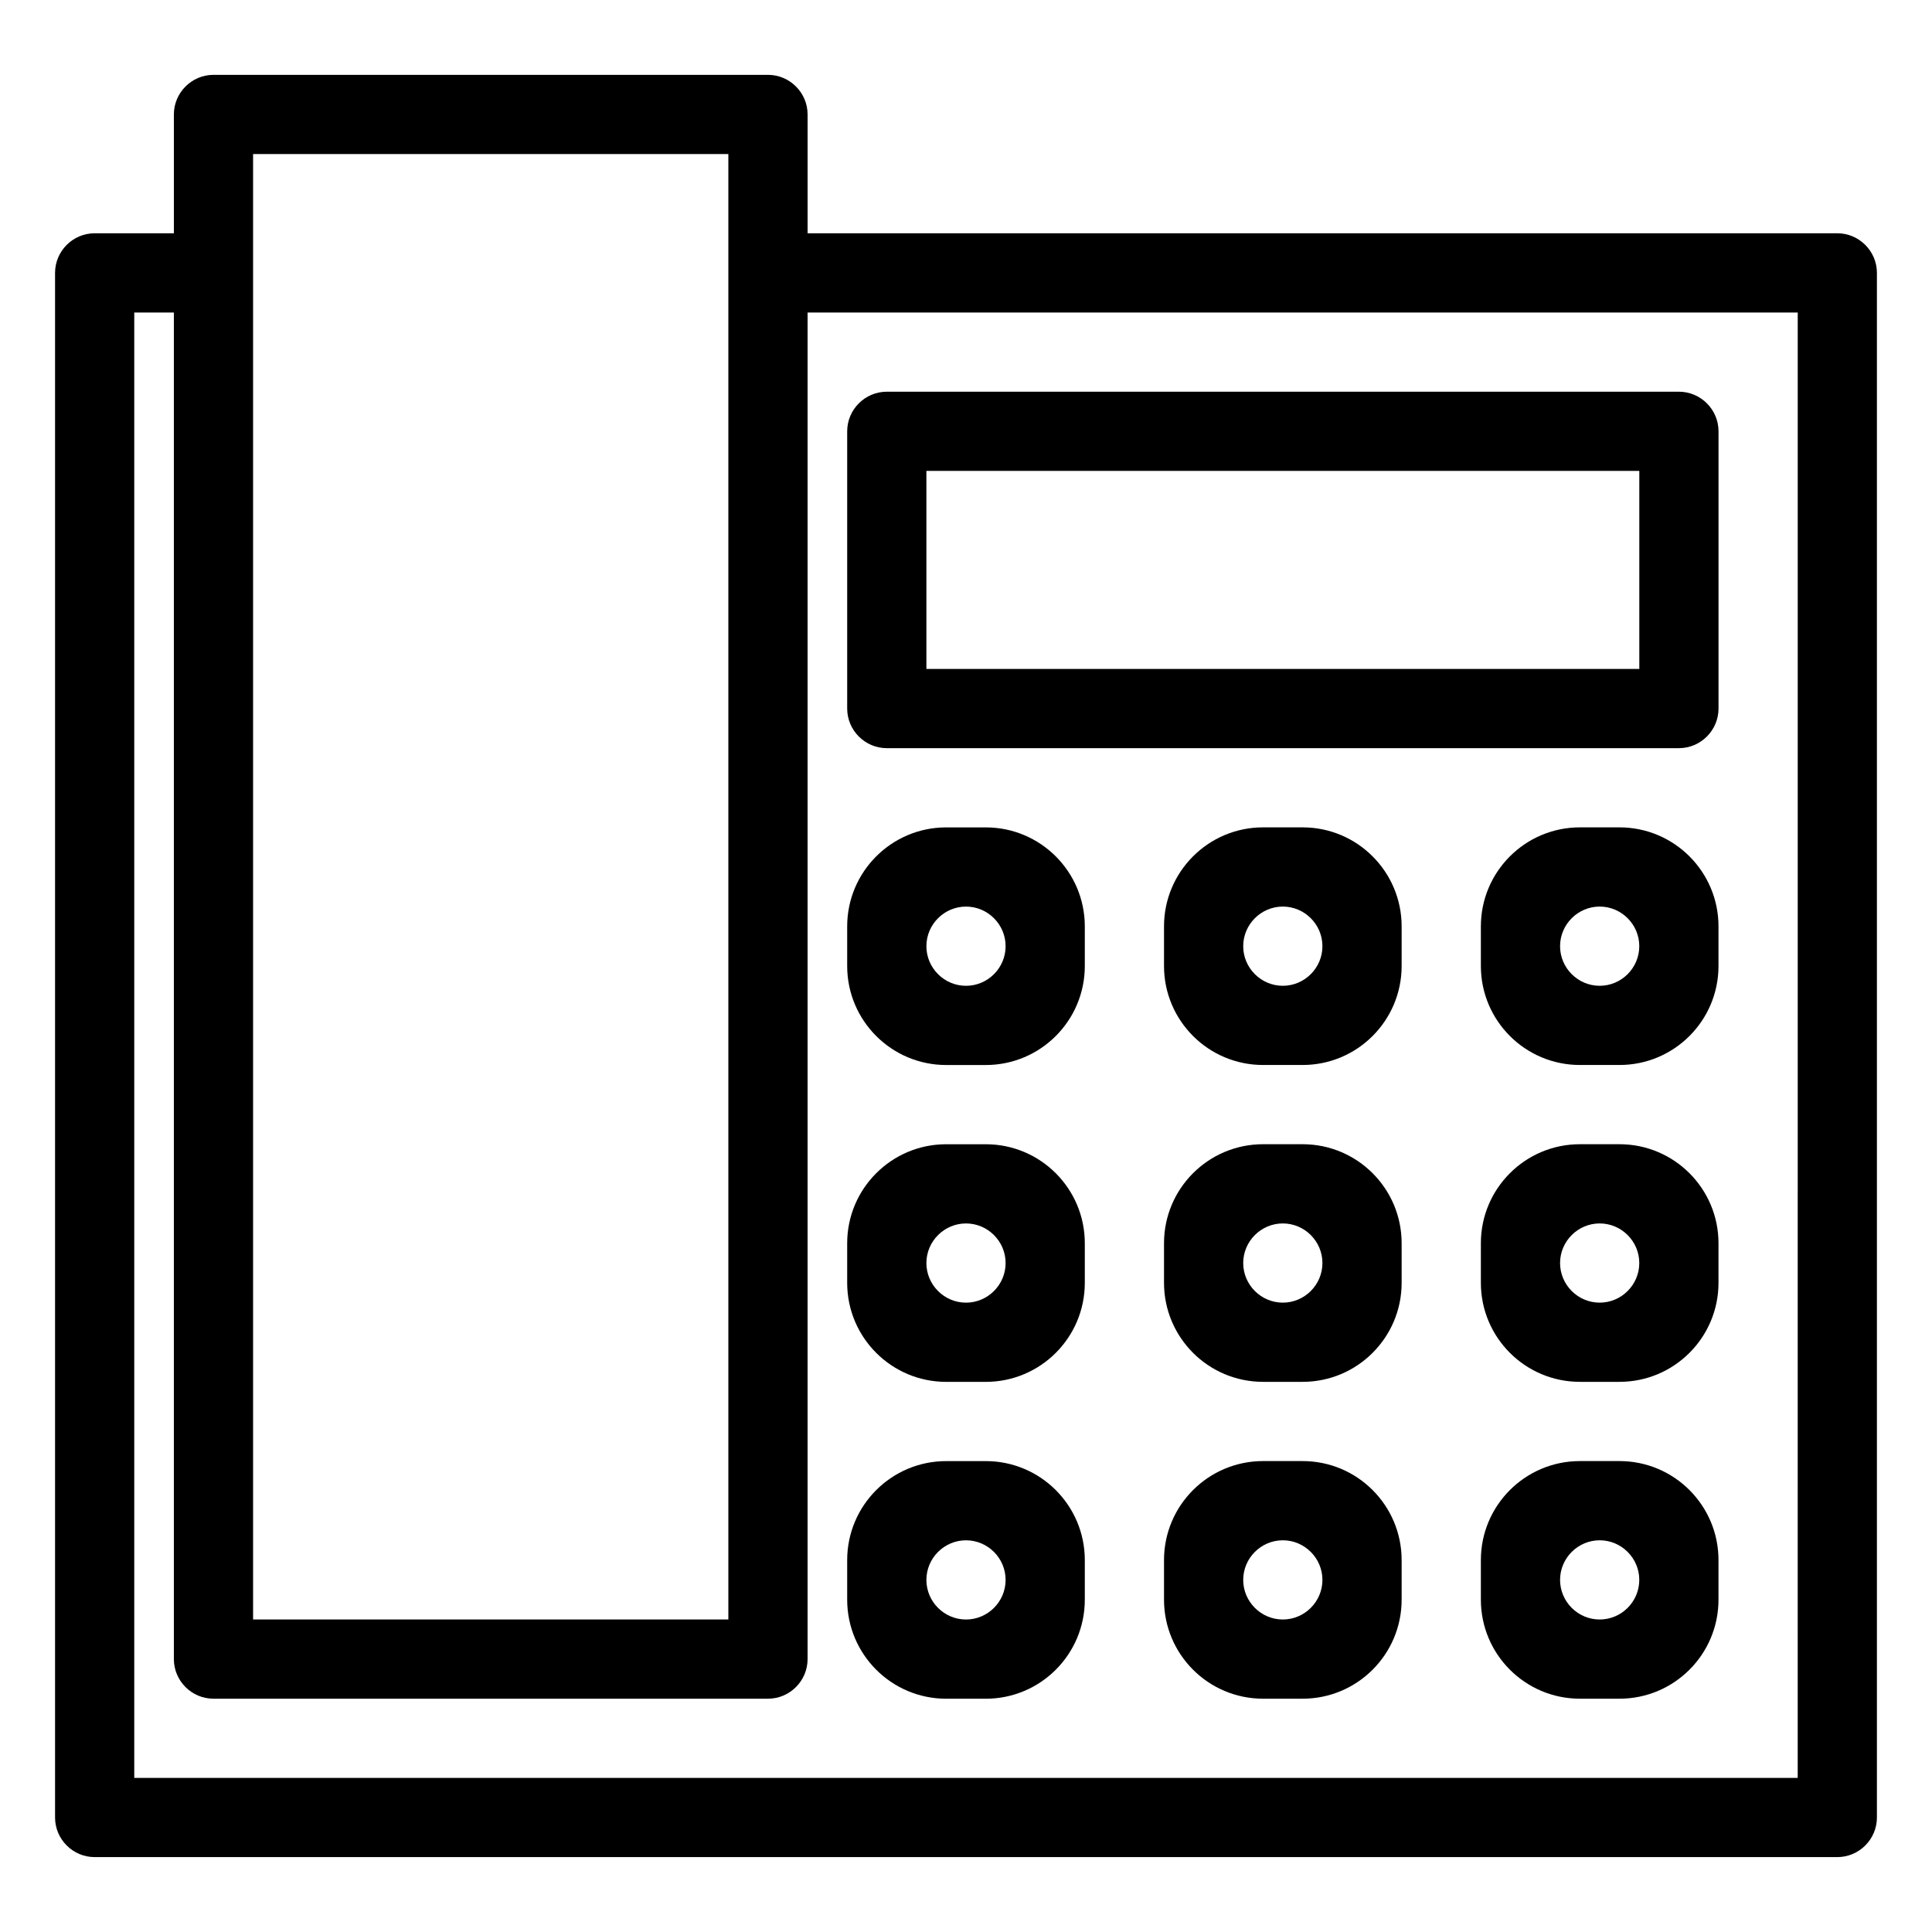
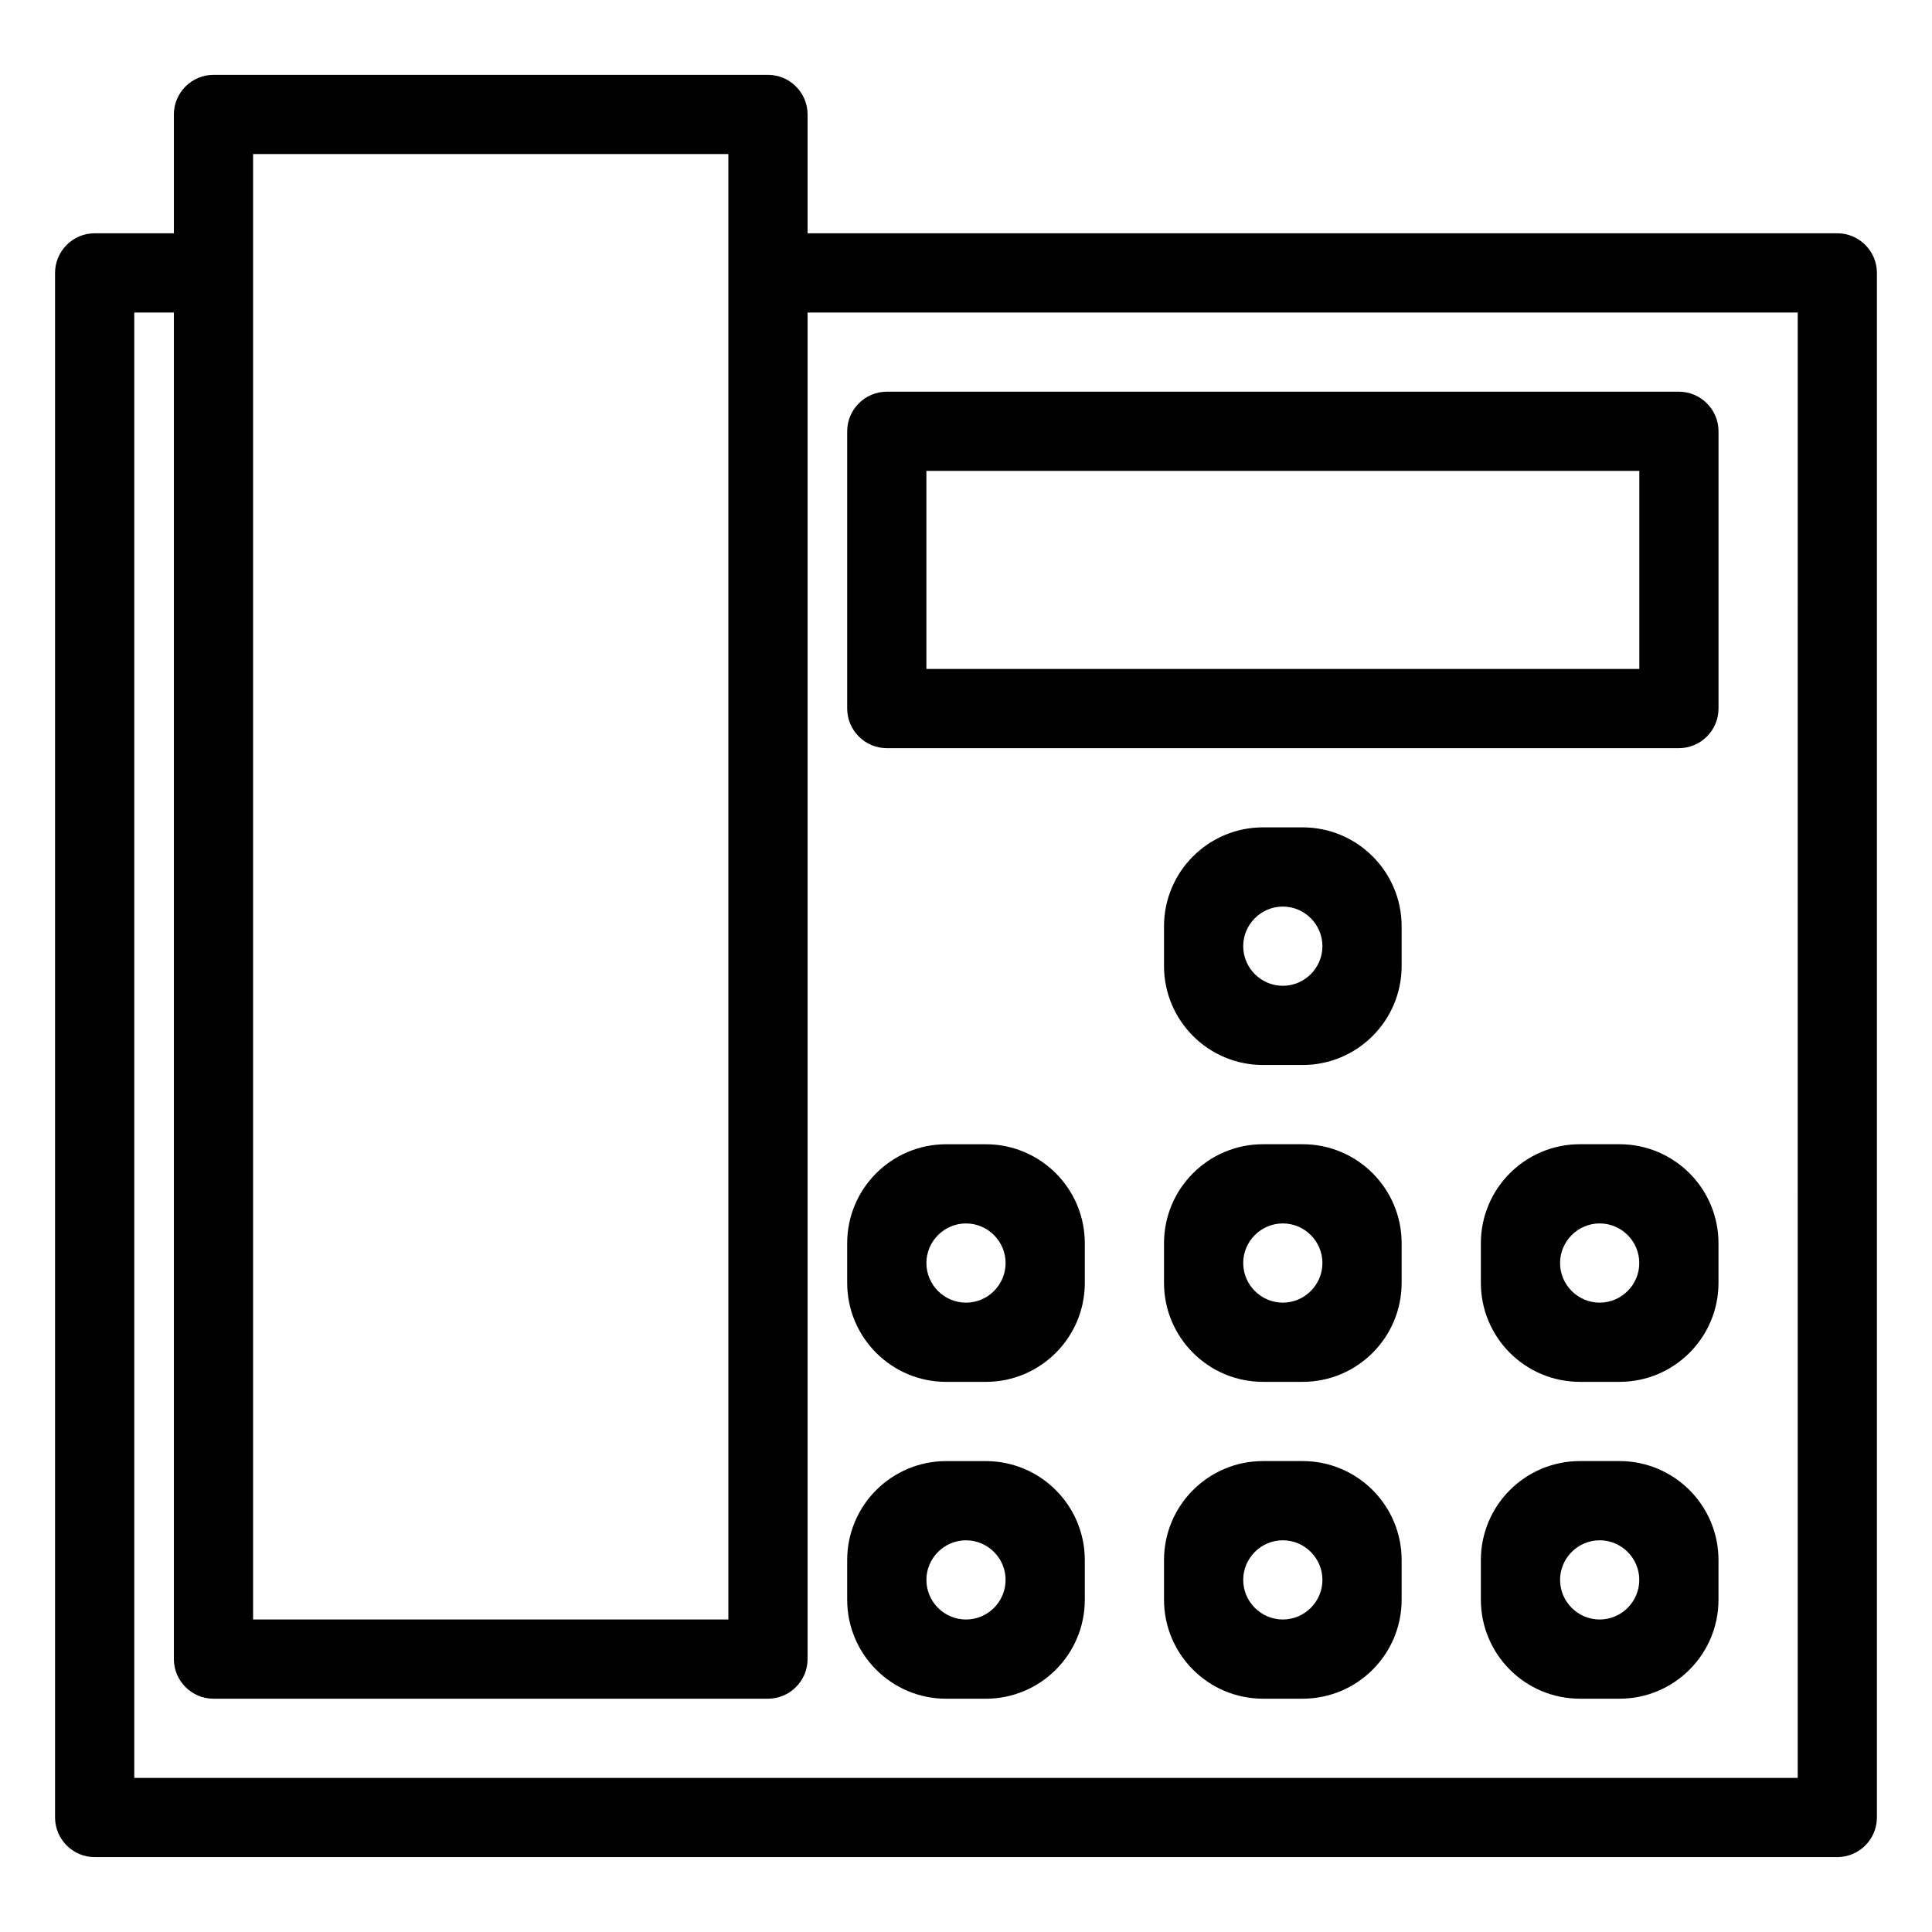
<svg xmlns="http://www.w3.org/2000/svg" fill="#000000" width="800px" height="800px" version="1.1" viewBox="144 144 512 512">
  <g>
    <path d="m630.91 205.82h-272.89v-31.488c0-5.773-4.723-10.496-10.496-10.496h-146.95c-5.773 0-10.496 4.723-10.496 10.496v31.488h-20.992c-5.773 0-10.496 4.723-10.496 10.496v409.34c0 5.773 4.723 10.496 10.496 10.496h461.82c5.773 0 10.496-4.723 10.496-10.496v-409.34c0-5.769-4.723-10.496-10.496-10.496zm-419.84-20.992h125.95v388.35l-125.95 0.004zm409.34 430.34h-440.83v-388.35h10.496v356.86c0 5.773 4.723 10.496 10.496 10.496h146.95c5.773 0 10.496-4.723 10.496-10.496v-356.86h262.4z" />
    <path d="m379.01 342.27h209.92c5.773 0 10.496-4.723 10.496-10.496v-73.473c0-5.773-4.723-10.496-10.496-10.496h-209.92c-5.773 0-10.496 4.723-10.496 10.496v73.473c0 5.773 4.723 10.496 10.496 10.496zm10.496-73.473h188.93v52.48h-188.93z" />
-     <path d="m394.75 426.24h10.496c14.484 0 26.238-11.754 26.238-26.238v-10.496c0-14.484-11.754-26.238-26.238-26.238h-10.496c-14.484 0-26.238 11.754-26.238 26.238v10.496c0 14.484 11.754 26.238 26.238 26.238zm5.25-41.984c5.773 0 10.496 4.723 10.496 10.496s-4.723 10.496-10.496 10.496-10.496-4.723-10.496-10.496 4.723-10.496 10.496-10.496z" />
    <path d="m489.21 363.26h-10.496c-14.484 0-26.238 11.754-26.238 26.238v10.496c0 14.484 11.754 26.238 26.238 26.238h10.496c14.484 0 26.238-11.754 26.238-26.238v-10.496c0-14.48-11.754-26.238-26.238-26.238zm-5.25 41.984c-5.773 0-10.496-4.723-10.496-10.496s4.723-10.496 10.496-10.496c5.773 0 10.496 4.723 10.496 10.496s-4.723 10.496-10.496 10.496z" />
-     <path d="m573.18 363.26h-10.496c-14.484 0-26.238 11.754-26.238 26.238v10.496c0 14.484 11.754 26.238 26.238 26.238h10.496c14.484 0 26.238-11.754 26.238-26.238v-10.496c0-14.48-11.754-26.238-26.238-26.238zm-5.25 41.984c-5.773 0-10.496-4.723-10.496-10.496s4.723-10.496 10.496-10.496c5.773 0 10.496 4.723 10.496 10.496s-4.723 10.496-10.496 10.496z" />
    <path d="m394.75 510.21h10.496c14.484 0 26.238-11.754 26.238-26.238v-10.496c0-14.484-11.754-26.238-26.238-26.238h-10.496c-14.484 0-26.238 11.754-26.238 26.238v10.496c0 14.484 11.754 26.238 26.238 26.238zm5.25-41.984c5.773 0 10.496 4.723 10.496 10.496s-4.723 10.496-10.496 10.496-10.496-4.723-10.496-10.496 4.723-10.496 10.496-10.496z" />
    <path d="m489.21 447.23h-10.496c-14.484 0-26.238 11.754-26.238 26.238v10.496c0 14.484 11.754 26.238 26.238 26.238h10.496c14.484 0 26.238-11.754 26.238-26.238v-10.496c0-14.484-11.754-26.238-26.238-26.238zm-5.25 41.984c-5.773 0-10.496-4.723-10.496-10.496s4.723-10.496 10.496-10.496c5.773 0 10.496 4.723 10.496 10.496s-4.723 10.496-10.496 10.496z" />
    <path d="m573.18 447.23h-10.496c-14.484 0-26.238 11.754-26.238 26.238v10.496c0 14.484 11.754 26.238 26.238 26.238h10.496c14.484 0 26.238-11.754 26.238-26.238v-10.496c0-14.484-11.754-26.238-26.238-26.238zm-5.25 41.984c-5.773 0-10.496-4.723-10.496-10.496s4.723-10.496 10.496-10.496c5.773 0 10.496 4.723 10.496 10.496s-4.723 10.496-10.496 10.496z" />
    <path d="m394.75 594.18h10.496c14.484 0 26.238-11.754 26.238-26.238v-10.496c0-14.484-11.754-26.238-26.238-26.238h-10.496c-14.484 0-26.238 11.754-26.238 26.238v10.496c0 14.48 11.754 26.238 26.238 26.238zm5.25-41.984c5.773 0 10.496 4.723 10.496 10.496s-4.723 10.496-10.496 10.496-10.496-4.723-10.496-10.496 4.723-10.496 10.496-10.496z" />
    <path d="m489.21 531.2h-10.496c-14.484 0-26.238 11.754-26.238 26.238v10.496c0 14.484 11.754 26.238 26.238 26.238h10.496c14.484 0 26.238-11.754 26.238-26.238v-10.496c0-14.484-11.754-26.238-26.238-26.238zm-5.25 41.984c-5.773 0-10.496-4.723-10.496-10.496s4.723-10.496 10.496-10.496c5.773 0 10.496 4.723 10.496 10.496s-4.723 10.496-10.496 10.496z" />
    <path d="m573.18 531.2h-10.496c-14.484 0-26.238 11.754-26.238 26.238v10.496c0 14.484 11.754 26.238 26.238 26.238h10.496c14.484 0 26.238-11.754 26.238-26.238v-10.496c0-14.484-11.754-26.238-26.238-26.238zm-5.25 41.984c-5.773 0-10.496-4.723-10.496-10.496s4.723-10.496 10.496-10.496c5.773 0 10.496 4.723 10.496 10.496s-4.723 10.496-10.496 10.496z" />
  </g>
</svg>